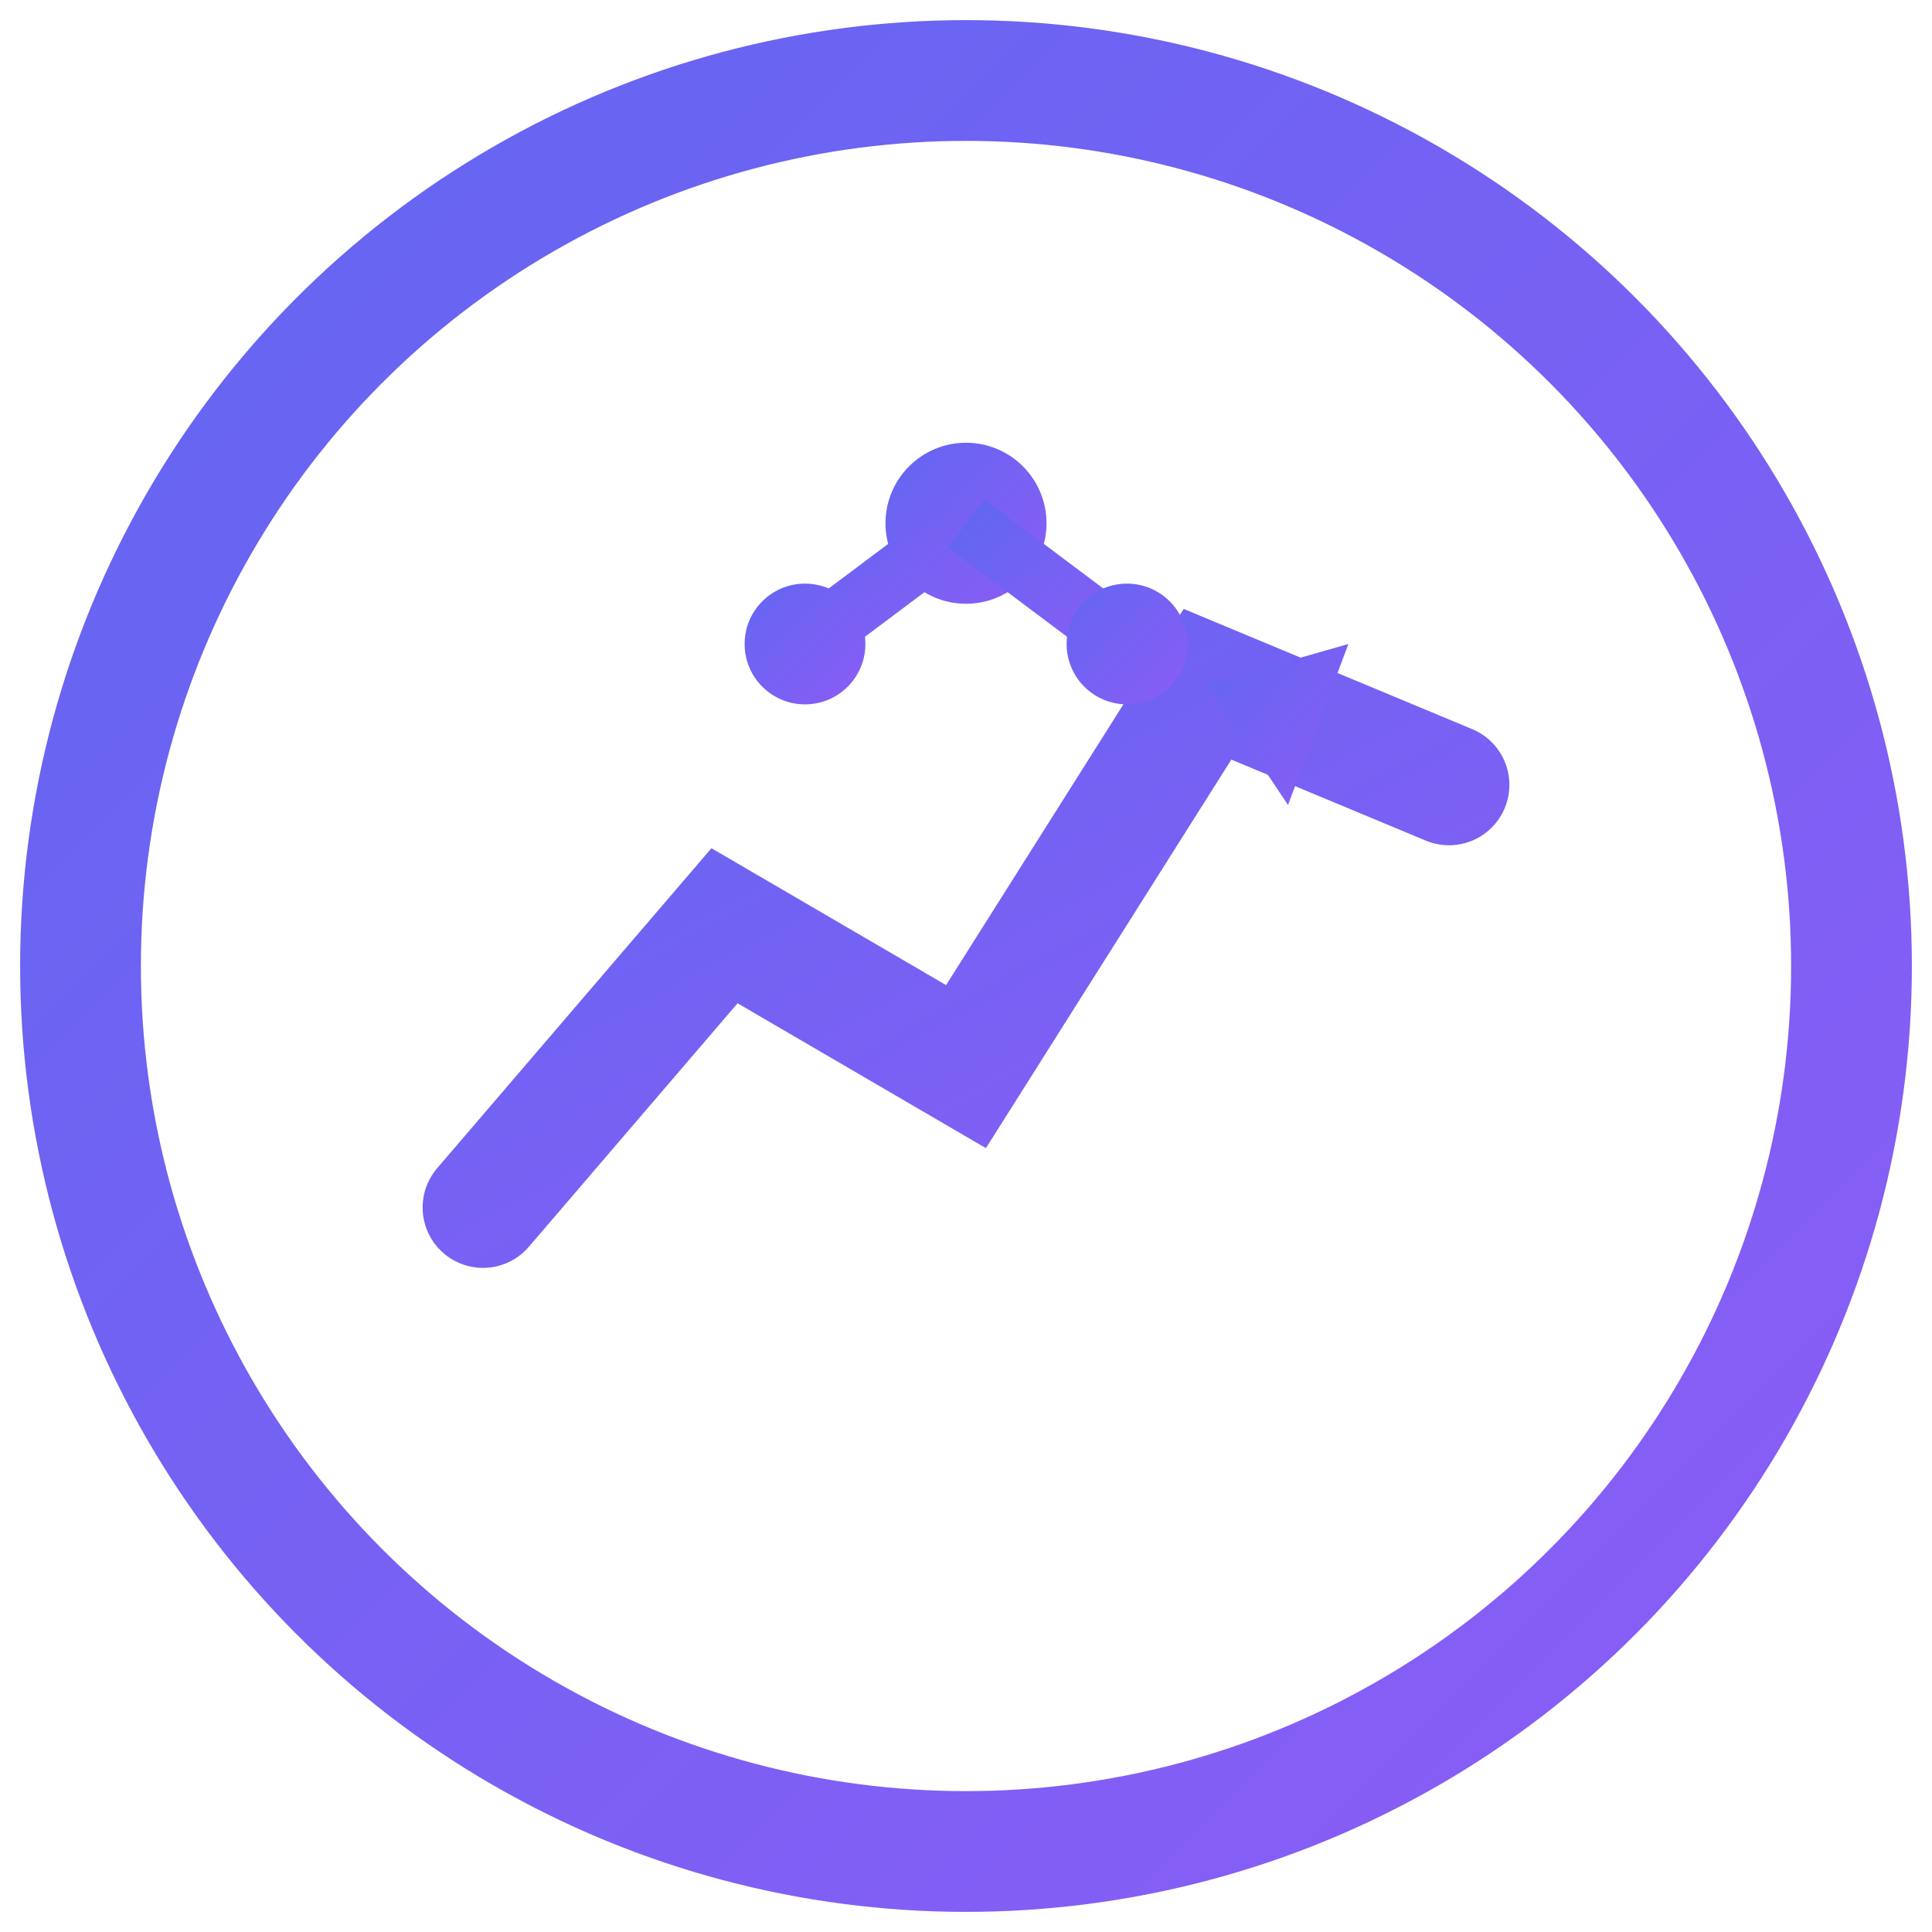
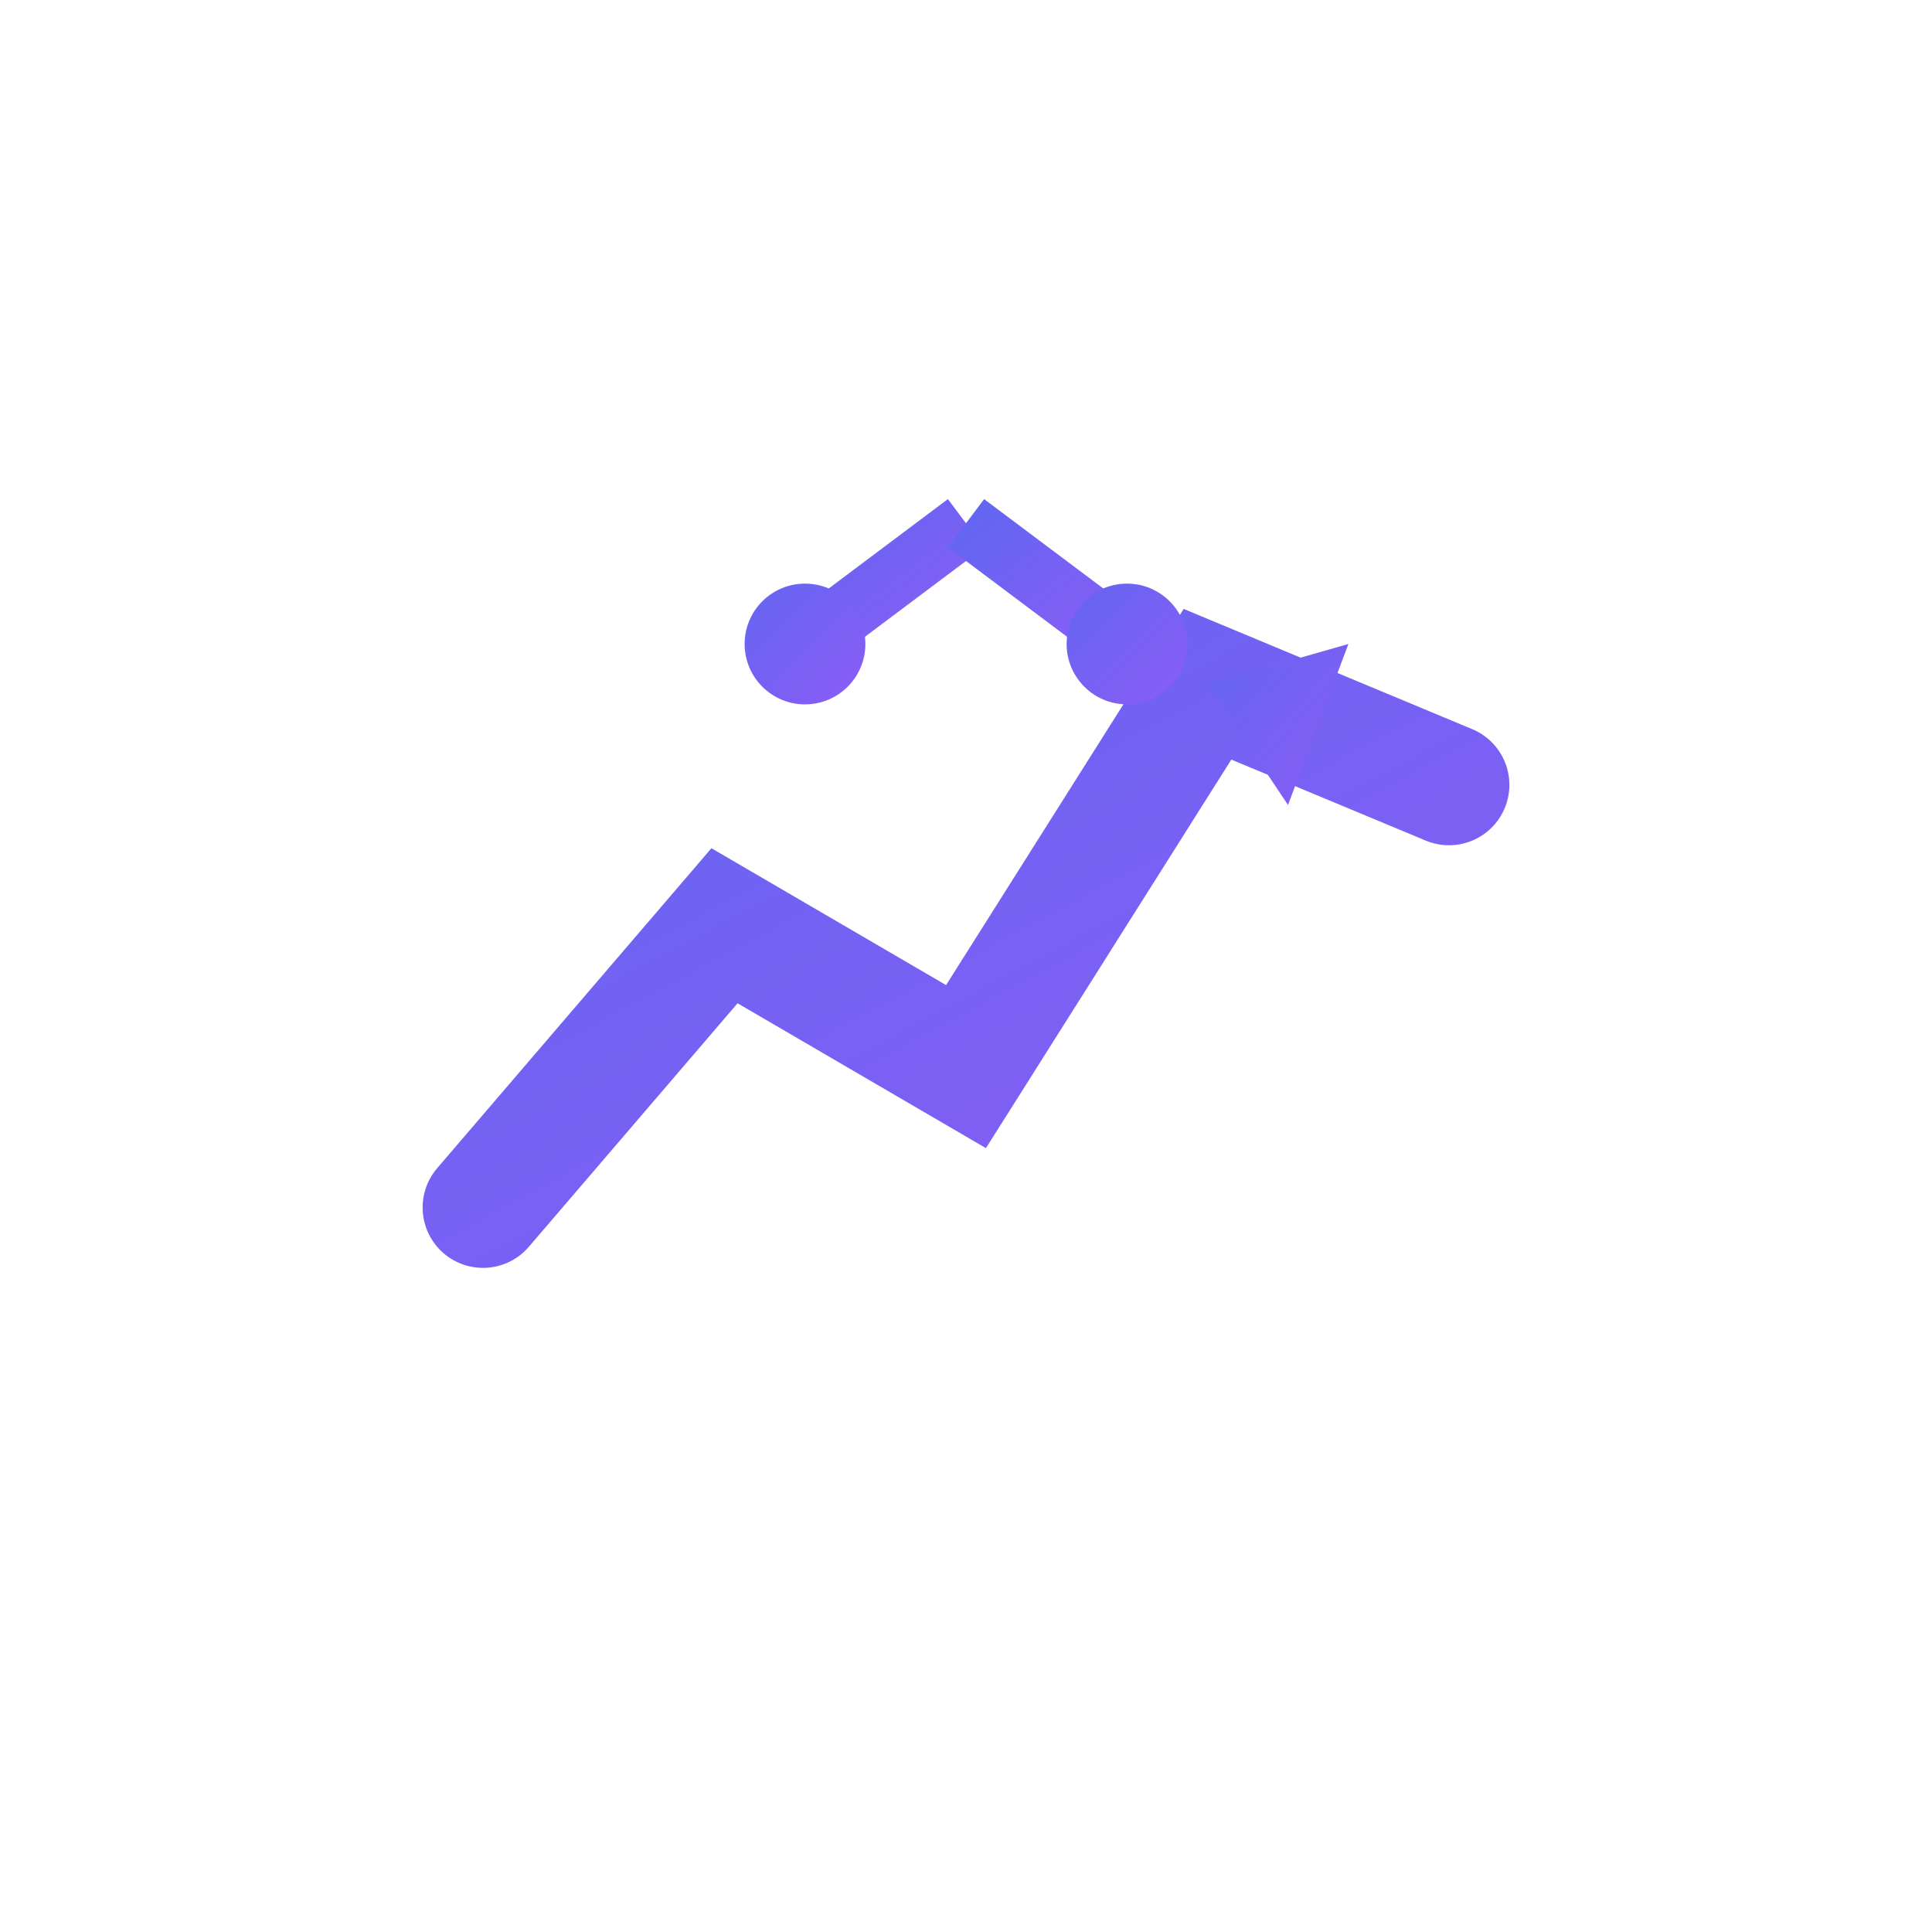
<svg xmlns="http://www.w3.org/2000/svg" viewBox="0 0 48 48" width="64" height="64">
  <defs>
    <linearGradient id="fav-grad" x1="0%" y1="0%" x2="100%" y2="100%">
      <stop offset="0%" style="stop-color:#6366f1;stop-opacity:1" />
      <stop offset="100%" style="stop-color:#8b5cf6;stop-opacity:1" />
    </linearGradient>
  </defs>
-   <circle cx="24" cy="24" r="22" fill="none" stroke="url(#fav-grad)" stroke-width="3" />
  <path d="M 12 30 L 18 23 L 24 26.5 L 30 17 L 36 19.5" stroke="url(#fav-grad)" stroke-width="3" fill="none" stroke-linecap="round" />
  <path d="M 30 17 L 33.5 16 L 32 20 Z" fill="url(#fav-grad)" />
-   <circle cx="24" cy="13" r="2" fill="url(#fav-grad)" />
  <line x1="20" y1="16" x2="24" y2="13" stroke="url(#fav-grad)" stroke-width="1.5" />
  <line x1="28" y1="16" x2="24" y2="13" stroke="url(#fav-grad)" stroke-width="1.5" />
  <circle cx="20" cy="16" r="1.5" fill="url(#fav-grad)" />
  <circle cx="28" cy="16" r="1.5" fill="url(#fav-grad)" />
</svg>